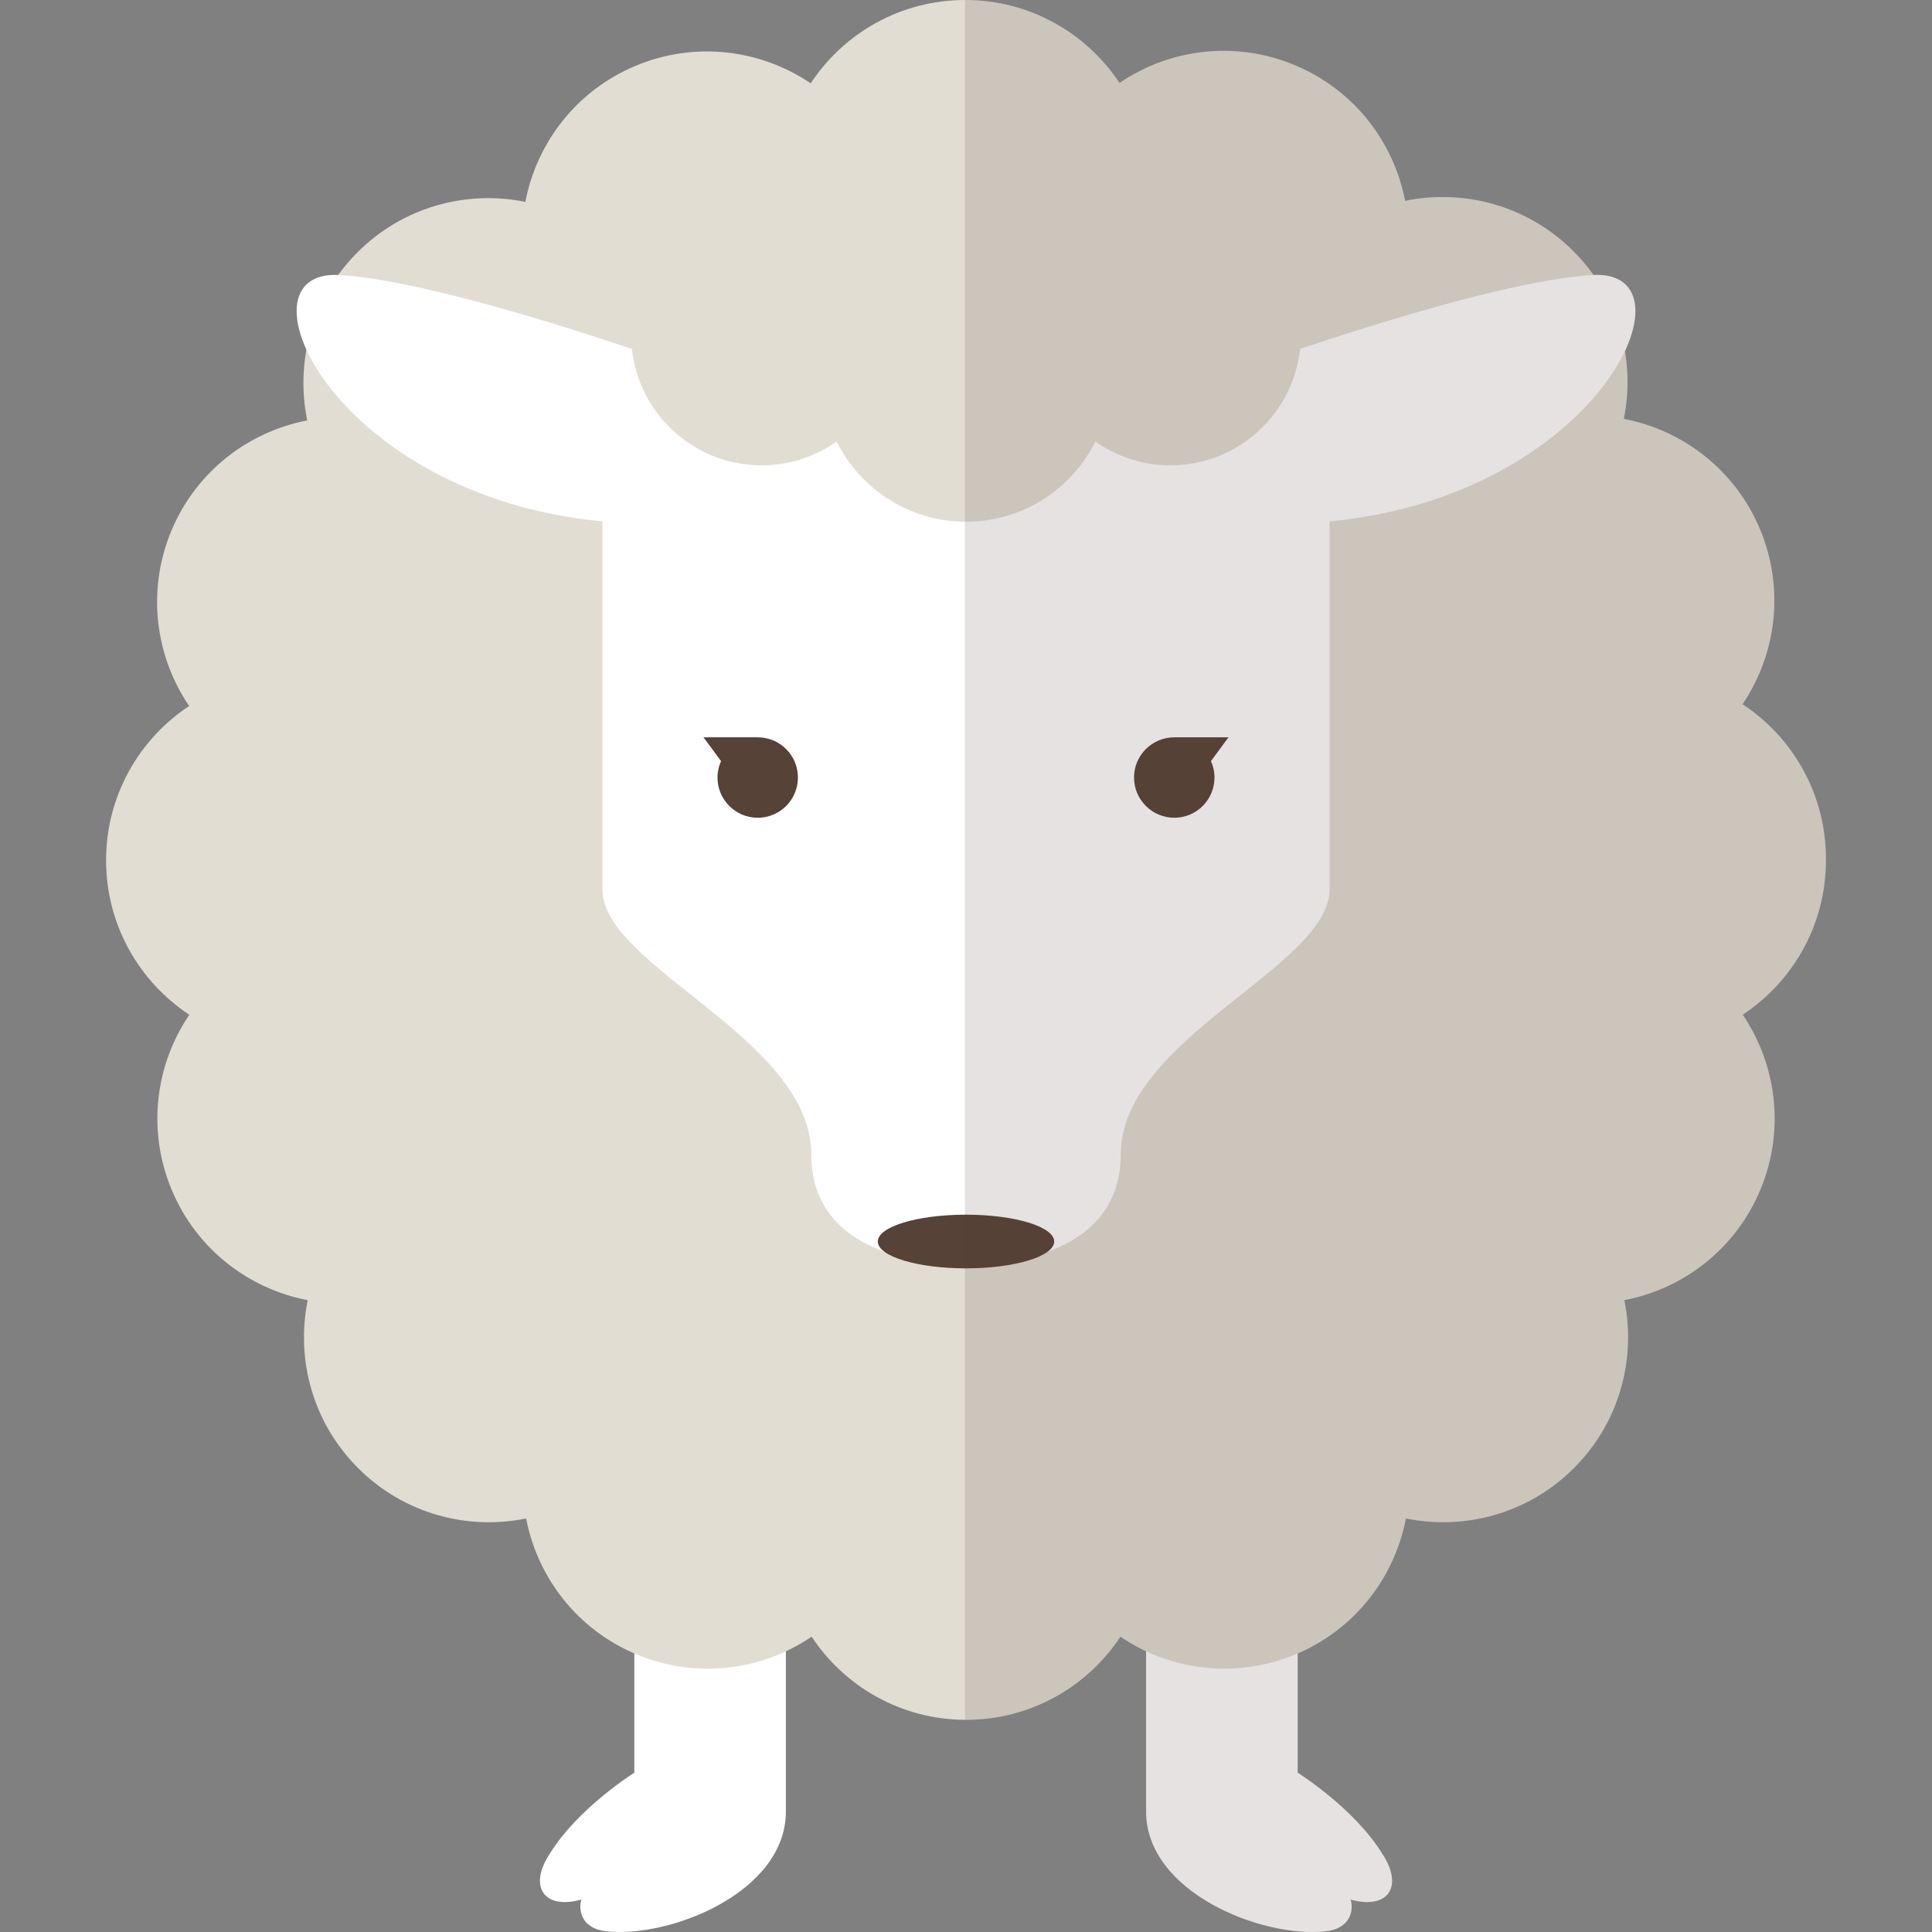
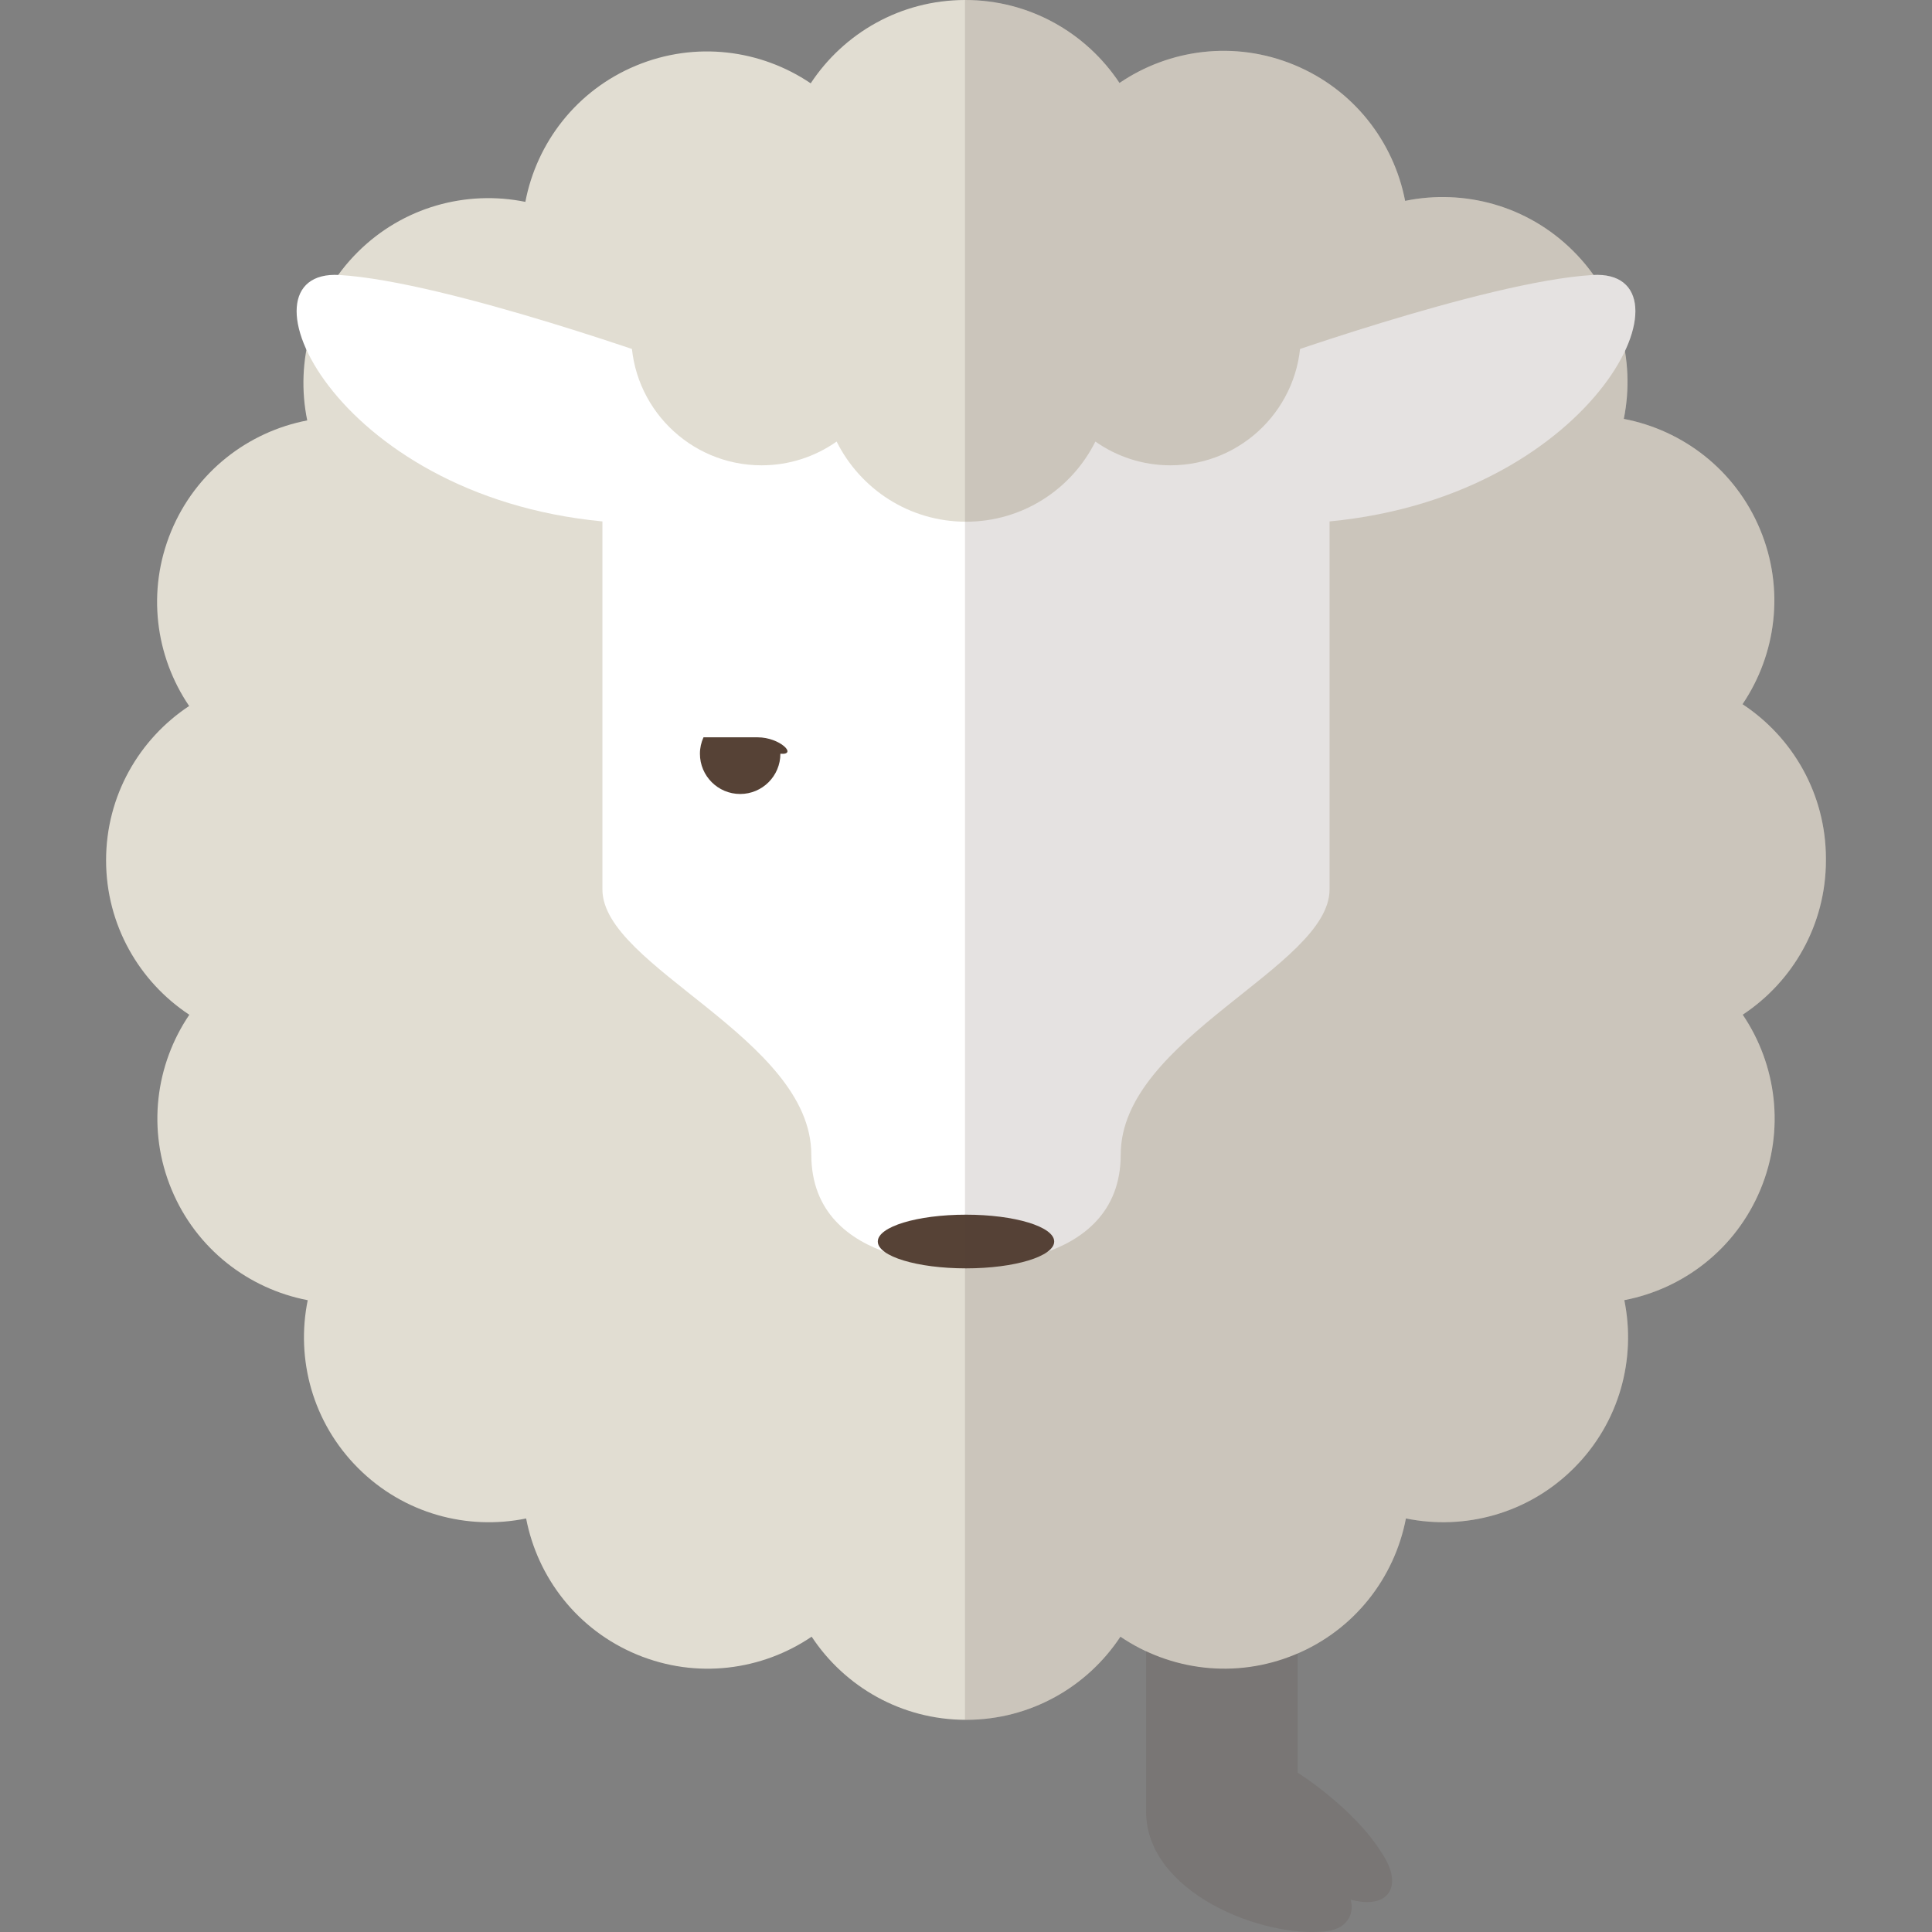
<svg xmlns="http://www.w3.org/2000/svg" height="800px" width="800px" version="1.1" id="_x35_" viewBox="0 0 512 512" xml:space="preserve">
  <rect x="0" y="0" width="512" height="512" fill="#808080" stroke="none" />
  <g>
    <g>
      <g>
-         <path style="fill:#FFFFFF;" d="M168.11,395.069v74.714c0,0-14.943,9.341-22.414,21.484c-5.605,8.404-1.873,14.943,8.398,12.14     c-0.927,2.803,0.039,7.687,6.538,8.404c16.816,1.866,47.634-10.274,47.634-31.755c0-21.481,0-90.59,0-90.59L168.11,395.069z" />
-         <path style="fill:#FFFFFF;" d="M343.897,395.069v74.714c0,0,14.942,9.341,22.414,21.484c5.605,8.404,1.866,14.943-8.405,12.14     c0.933,2.803-0.046,7.687-6.545,8.404c-16.809,1.866-47.634-10.274-47.634-31.755c0-21.481,0-90.59,0-90.59L343.897,395.069z" />
-       </g>
+         </g>
      <path style="fill:#E1DDD2;" d="M483.889,228.004c0-0.09-0.007-0.172-0.007-0.262c0-0.083,0.007-0.165,0.007-0.245    c-0.033-17.097-8.815-32.13-22.104-40.875c8.927-13.206,11.244-30.498,4.659-46.304c-6.584-15.799-20.482-26.326-36.119-29.307    c3.163-15.591-1.304-32.42-13.408-44.491c-12.11-12.078-28.952-16.498-44.544-13.289c-3.018-15.638-13.586-29.502-29.409-36.036    c-15.83-6.542-33.116-4.166-46.285,4.791C287.891,8.722,272.835-0.024,255.729,0c-17.094,0.02-32.122,8.795-40.884,22.08    c-13.202-8.927-30.488-11.257-46.298-4.682c-15.804,6.571-26.332,20.458-29.324,36.099c-15.591-3.173-32.413,1.284-44.504,13.388    c-12.084,12.1-16.504,28.943-13.301,44.527c-15.638,3.014-29.515,13.573-36.06,29.389c-6.539,15.829-4.182,33.112,4.765,46.298    c-13.268,8.776-22.024,23.824-22.011,40.928c0.014,17.097,8.788,32.136,22.057,40.897c-8.94,13.199-11.276,30.482-4.705,46.298    c6.558,15.806,20.449,26.351,36.087,29.346c-3.19,15.588,1.271,32.42,13.361,44.508c12.097,12.091,28.926,16.528,44.517,13.335    c3.011,15.641,13.56,29.515,29.376,36.07c15.816,6.558,33.108,4.203,46.291-4.742c8.769,13.275,23.818,22.037,40.917,22.037    c17.1,0,32.143-8.762,40.911-22.037c13.189,8.944,30.475,11.293,46.297,4.732c15.804-6.548,26.359-20.426,29.363-36.067    c15.585,3.193,32.426-1.251,44.51-13.335c12.11-12.09,16.544-28.922,13.368-44.514c15.631-2.995,29.521-13.537,36.087-29.35    c6.564-15.819,4.215-33.105-4.713-46.301C475.113,260.143,483.882,245.098,483.889,228.004z" />
      <path style="fill:#FFFFFF;" d="M422.052,72.878c-28.708,1.717-90.207,23.996-90.207,23.996h-67.646H256h-8.199h-67.653    c0,0-61.499-22.279-90.193-23.996c-28.701-1.715-2.051,58.448,69.691,65.304c0,0,0,76.954,0,97.526    c0,20.567,55.357,39.419,55.357,70.267c0,30.855,40.997,29.141,40.997,29.141s41.004,1.714,41.004-29.141    c0-30.848,55.344-49.699,55.344-70.267c0-20.572,0-97.526,0-97.526C424.104,131.326,450.746,71.163,422.052,72.878z" />
      <path style="fill:#E1DDD2;" d="M310.173,54.202c-12.468,0-23.4,6.608-29.469,16.511c-6.678-5.638-15.287-9.04-24.705-9.04    c-9.41,0-18.033,3.402-24.69,9.04c-6.088-9.903-17.001-16.511-29.482-16.511c-19.086,0-34.558,15.472-34.558,34.558    c0,19.082,15.472,34.554,34.558,34.554c7.405,0,14.261-2.339,19.887-6.297c6.274,12.587,19.264,21.243,34.286,21.243    c15.022,0,28.02-8.656,34.287-21.243c5.632,3.957,12.481,6.297,19.886,6.297c19.079,0,34.551-15.472,34.551-34.554    C344.724,69.675,329.252,54.202,310.173,54.202z" />
      <g>
        <g>
-           <path style="fill:#564236;" d="M200.808,195.398h-14.374l4.652,6.297c-0.602,1.337-0.946,2.799-0.946,4.348      c0,5.89,4.778,10.668,10.668,10.668c5.883,0,10.655-4.778,10.655-10.668C211.463,200.169,206.691,195.398,200.808,195.398z" />
+           <path style="fill:#564236;" d="M200.808,195.398h-14.374c-0.602,1.337-0.946,2.799-0.946,4.348      c0,5.89,4.778,10.668,10.668,10.668c5.883,0,10.655-4.778,10.655-10.668C211.463,200.169,206.691,195.398,200.808,195.398z" />
        </g>
        <g>
-           <path style="fill:#564236;" d="M311.205,195.398h14.361l-4.652,6.297c0.608,1.337,0.939,2.799,0.939,4.348      c0,5.89-4.765,10.668-10.648,10.668c-5.883,0-10.674-4.778-10.674-10.668C300.53,200.169,305.322,195.398,311.205,195.398z" />
-         </g>
+           </g>
      </g>
      <path style="fill:#564236;" d="M279.374,329.017c0,3.928-10.463,7.111-23.374,7.111c-12.911,0-23.374-3.183-23.374-7.111    c0-3.931,10.463-7.114,23.374-7.114C268.911,321.903,279.374,325.086,279.374,329.017z" />
    </g>
    <path style="opacity:0.15;fill:#564236;" d="M483.889,228.004c0-0.09-0.007-0.172-0.007-0.262c0-0.083,0.007-0.165,0.007-0.245   c-0.033-17.097-8.815-32.13-22.104-40.875c8.927-13.206,11.244-30.498,4.659-46.304c-6.584-15.799-20.482-26.326-36.119-29.307   c1.204-5.919,1.297-12.021,0.298-17.973c5.466-11.614,2.898-20.717-8.358-20.168c-1.575-2.223-3.342-4.358-5.347-6.35   c-12.11-12.078-28.952-16.498-44.544-13.289c-3.018-15.638-13.586-29.502-29.409-36.036c-15.83-6.542-33.116-4.166-46.285,4.791   C287.891,8.722,272.835-0.024,255.729,0v455.77c0.106,0,0.199,0.007,0.285,0.007c17.1,0,32.143-8.762,40.911-22.037   c2.164,1.473,4.447,2.736,6.803,3.842c0,16.802,0,33.654,0,42.476c0,21.481,30.825,33.621,47.634,31.755   c6.499-0.718,7.478-5.602,6.545-8.404c10.271,2.803,14.01-3.736,8.405-12.14c-7.472-12.144-22.414-21.484-22.414-21.484V438.17   c15.432-6.667,25.729-20.349,28.688-35.765c15.585,3.193,32.426-1.251,44.51-13.335c12.11-12.09,16.544-28.922,13.368-44.514   c15.631-2.995,29.521-13.537,36.087-29.35c6.564-15.819,4.215-33.105-4.713-46.301   C475.113,260.143,483.882,245.098,483.889,228.004z" />
  </g>
</svg>